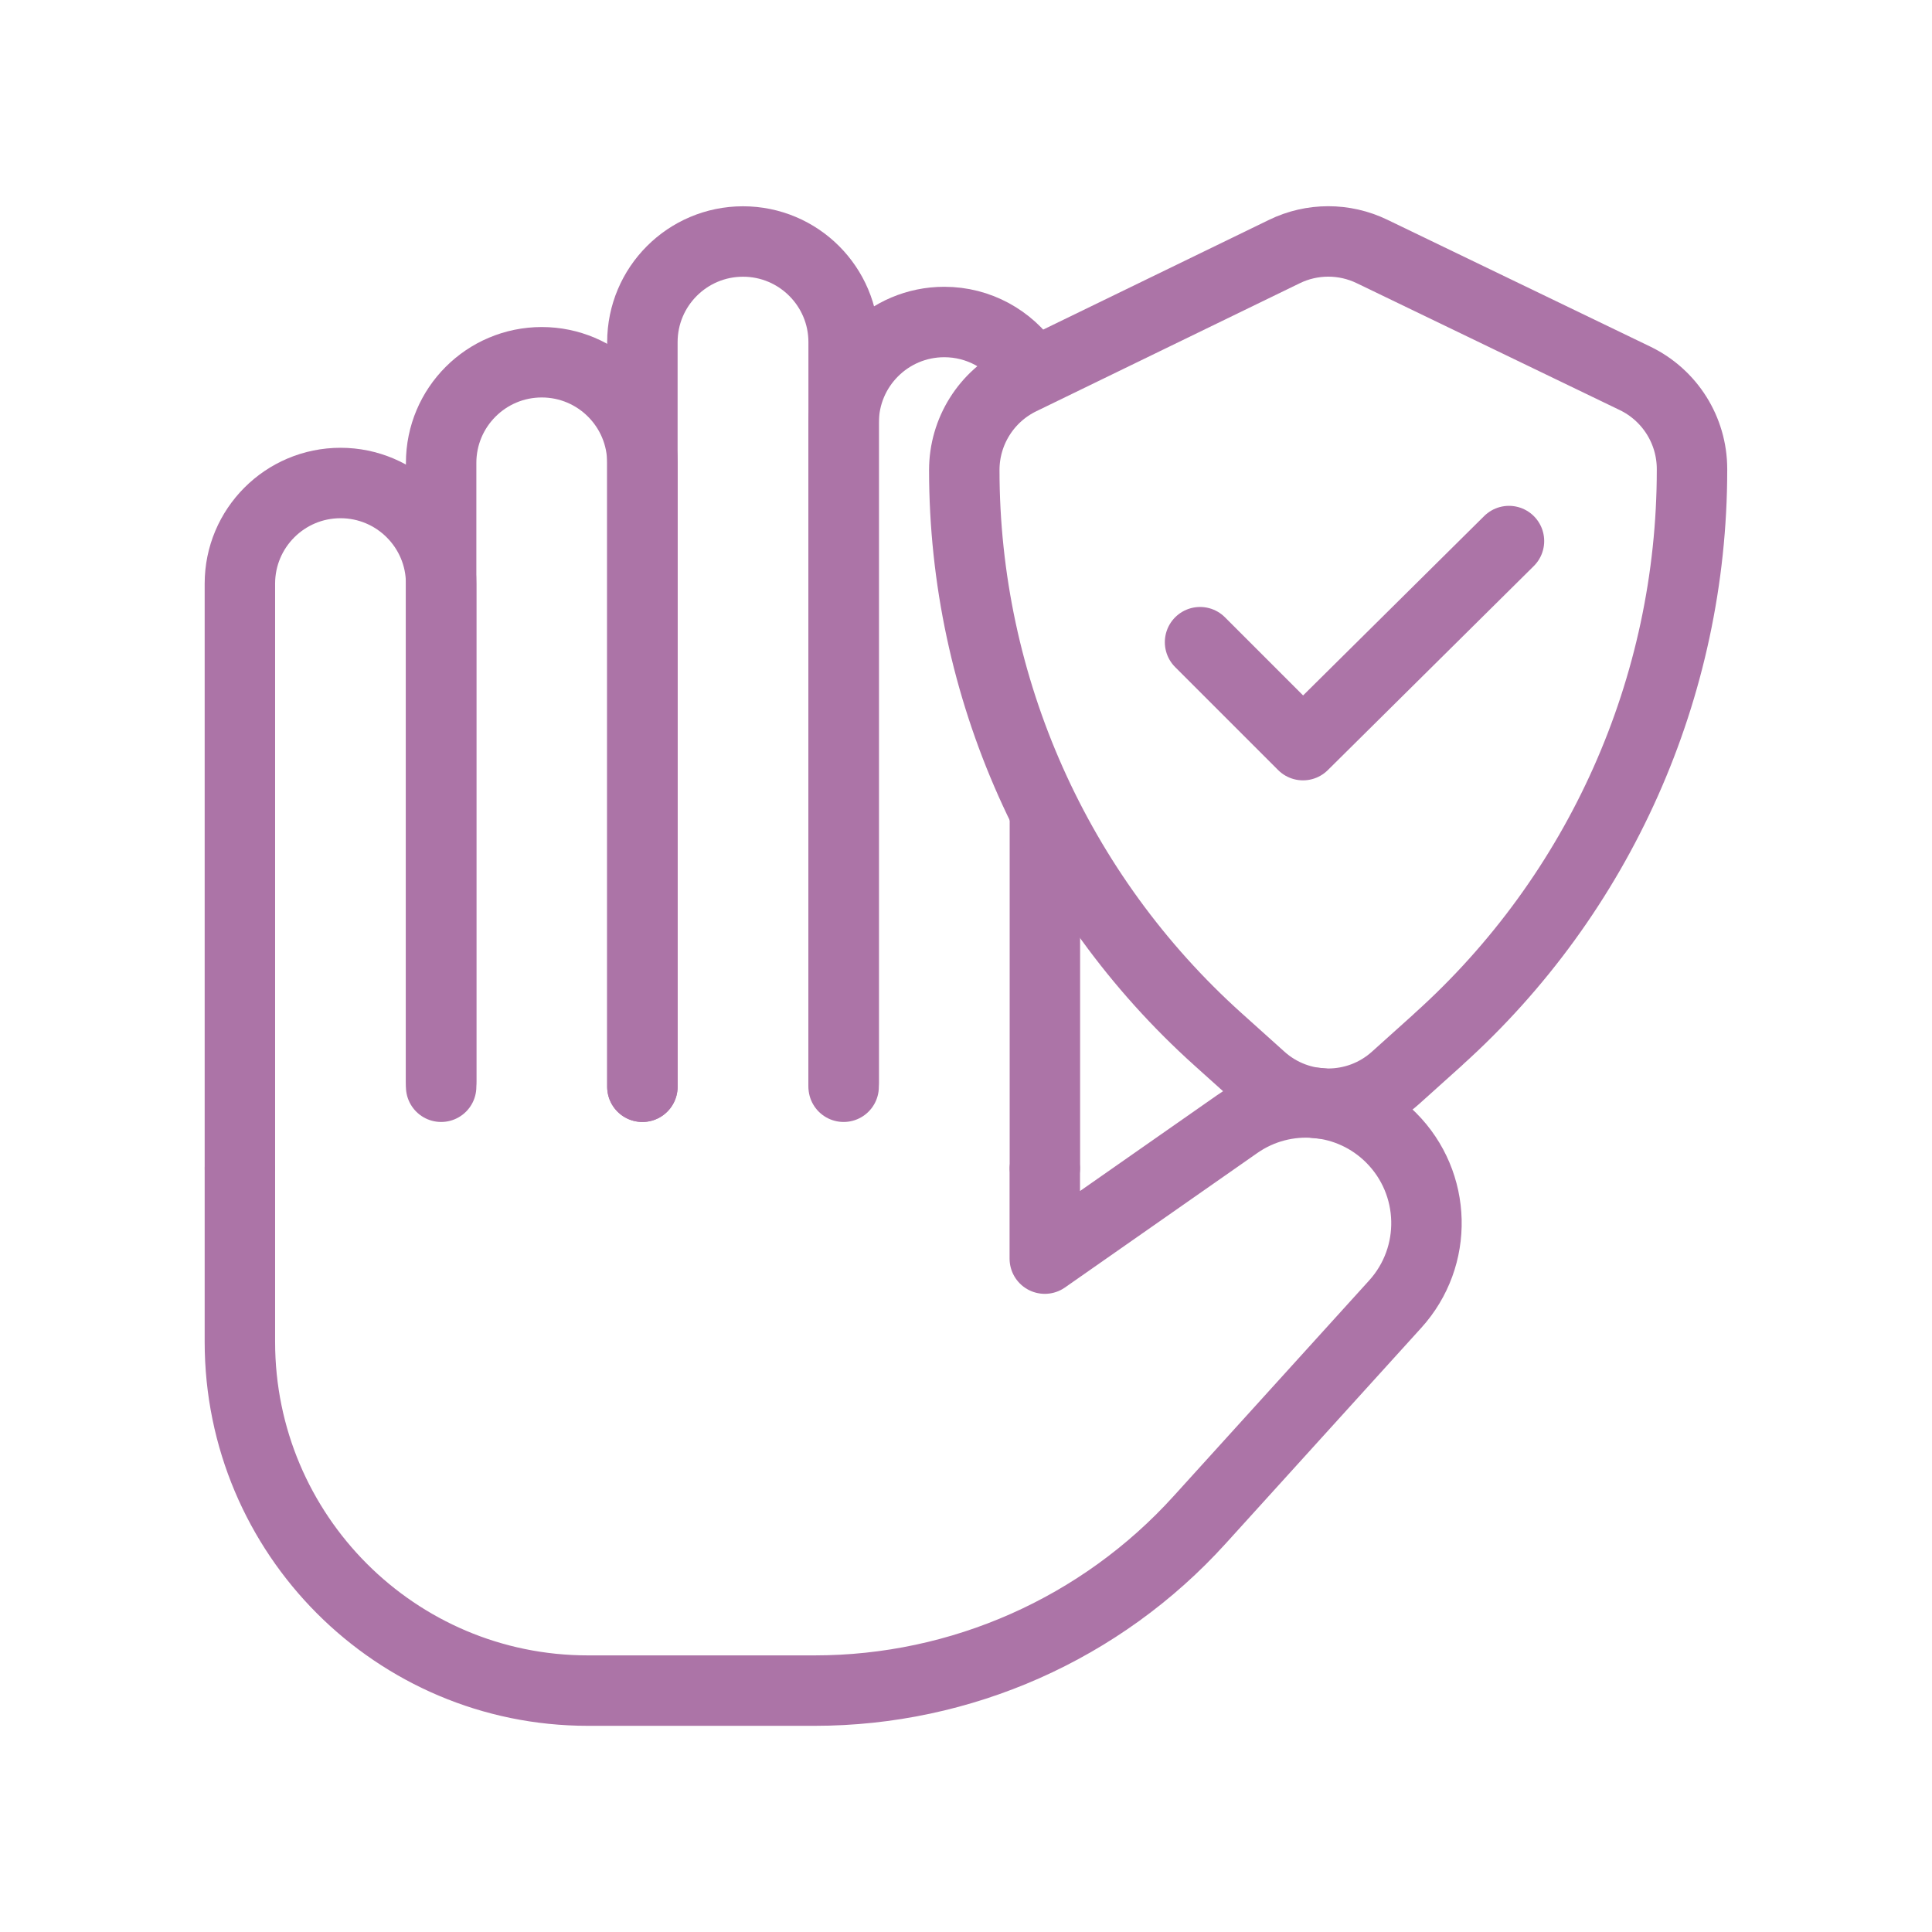
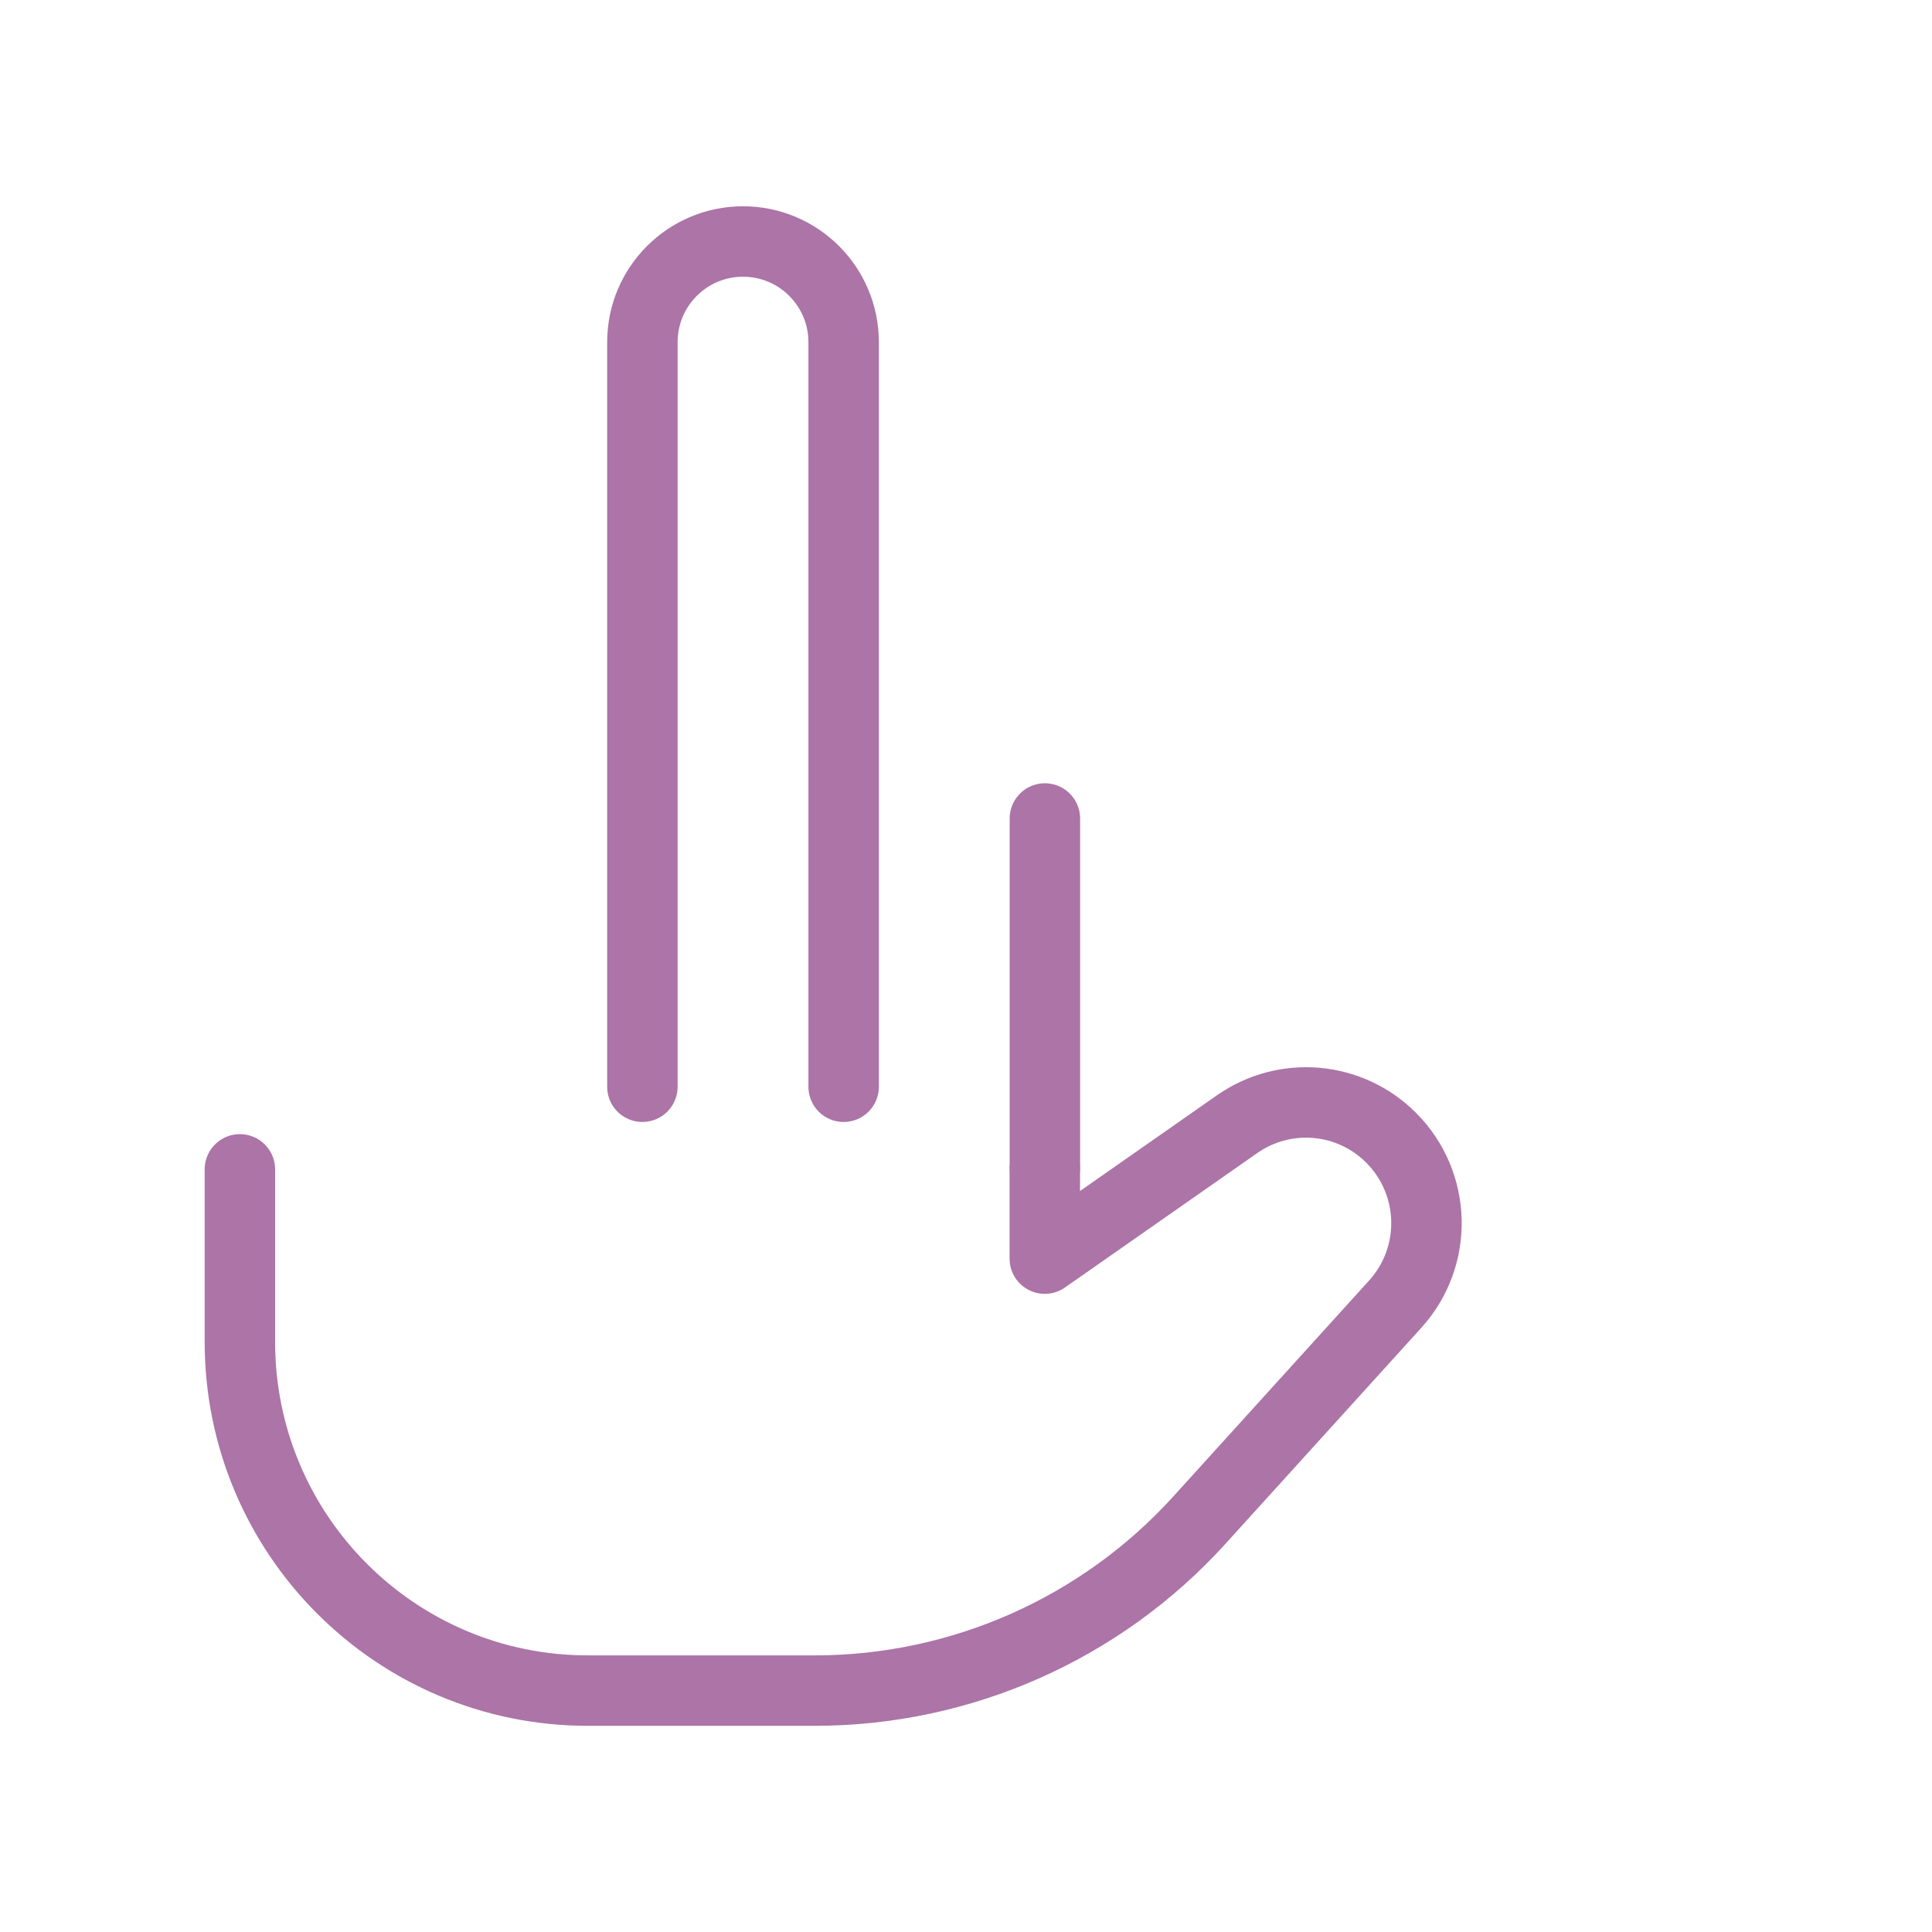
<svg xmlns="http://www.w3.org/2000/svg" id="Layer_1" viewBox="0 0 192 192" fill="#AC74A7">
  <defs>
    <style>.cls-1{fill:none;stroke:#AC74A7;stroke-linecap:round;stroke-linejoin:round;stroke-width:7.00px;}</style>
  </defs>
  <line class="cls-1" x1="103.84" y1="81.34" x2="103.84" y2="116" />
-   <path class="cls-1" d="m83.84,107.6V42c0-5.52,4.48-10,10-10h0c3.43,0,6.45,1.73,8.26,4.36" />
  <path class="cls-1" d="m63.84,108V34c0-5.52,4.48-10,10-10h0c5.52,0,10,4.48,10,10v74" />
-   <path class="cls-1" d="m43.84,108v-62c0-5.52,4.48-10,10-10h0c5.52,0,10,4.48,10,10v62" />
-   <path class="cls-1" d="m23.84,116v-58c0-5.52,4.48-10,10-10h0c5.52,0,10,4.48,10,10v49.5" />
  <path class="cls-1" d="m23.84,116.21v17.15c0,19.13,15.48,34.65,34.58,34.65h22.54c14.57,0,28.47-6.16,38.26-16.97l19.43-21.43c4.3-4.74,4.12-12.01-.4-16.54h0c-4.1-4.11-10.55-4.68-15.31-1.35l-19.11,13.36v-8.86" />
-   <path class="cls-1" d="m142.93,103.3l-4.25,3.82c-3.8,3.42-9.57,3.42-13.37,0l-4.25-3.82c-16.06-14.43-25.23-35-25.23-56.59h0c0-3.83,2.19-7.32,5.63-8.99l26.18-12.72c2.75-1.34,5.96-1.34,8.71-.01l26.14,12.61c3.46,1.67,5.66,5.17,5.66,9.01v.1c0,21.59-9.17,42.16-25.23,56.59Z" />
-   <polyline class="cls-1" points="119.26 63.82 129.49 74.05 149.96 53.77" />
</svg>